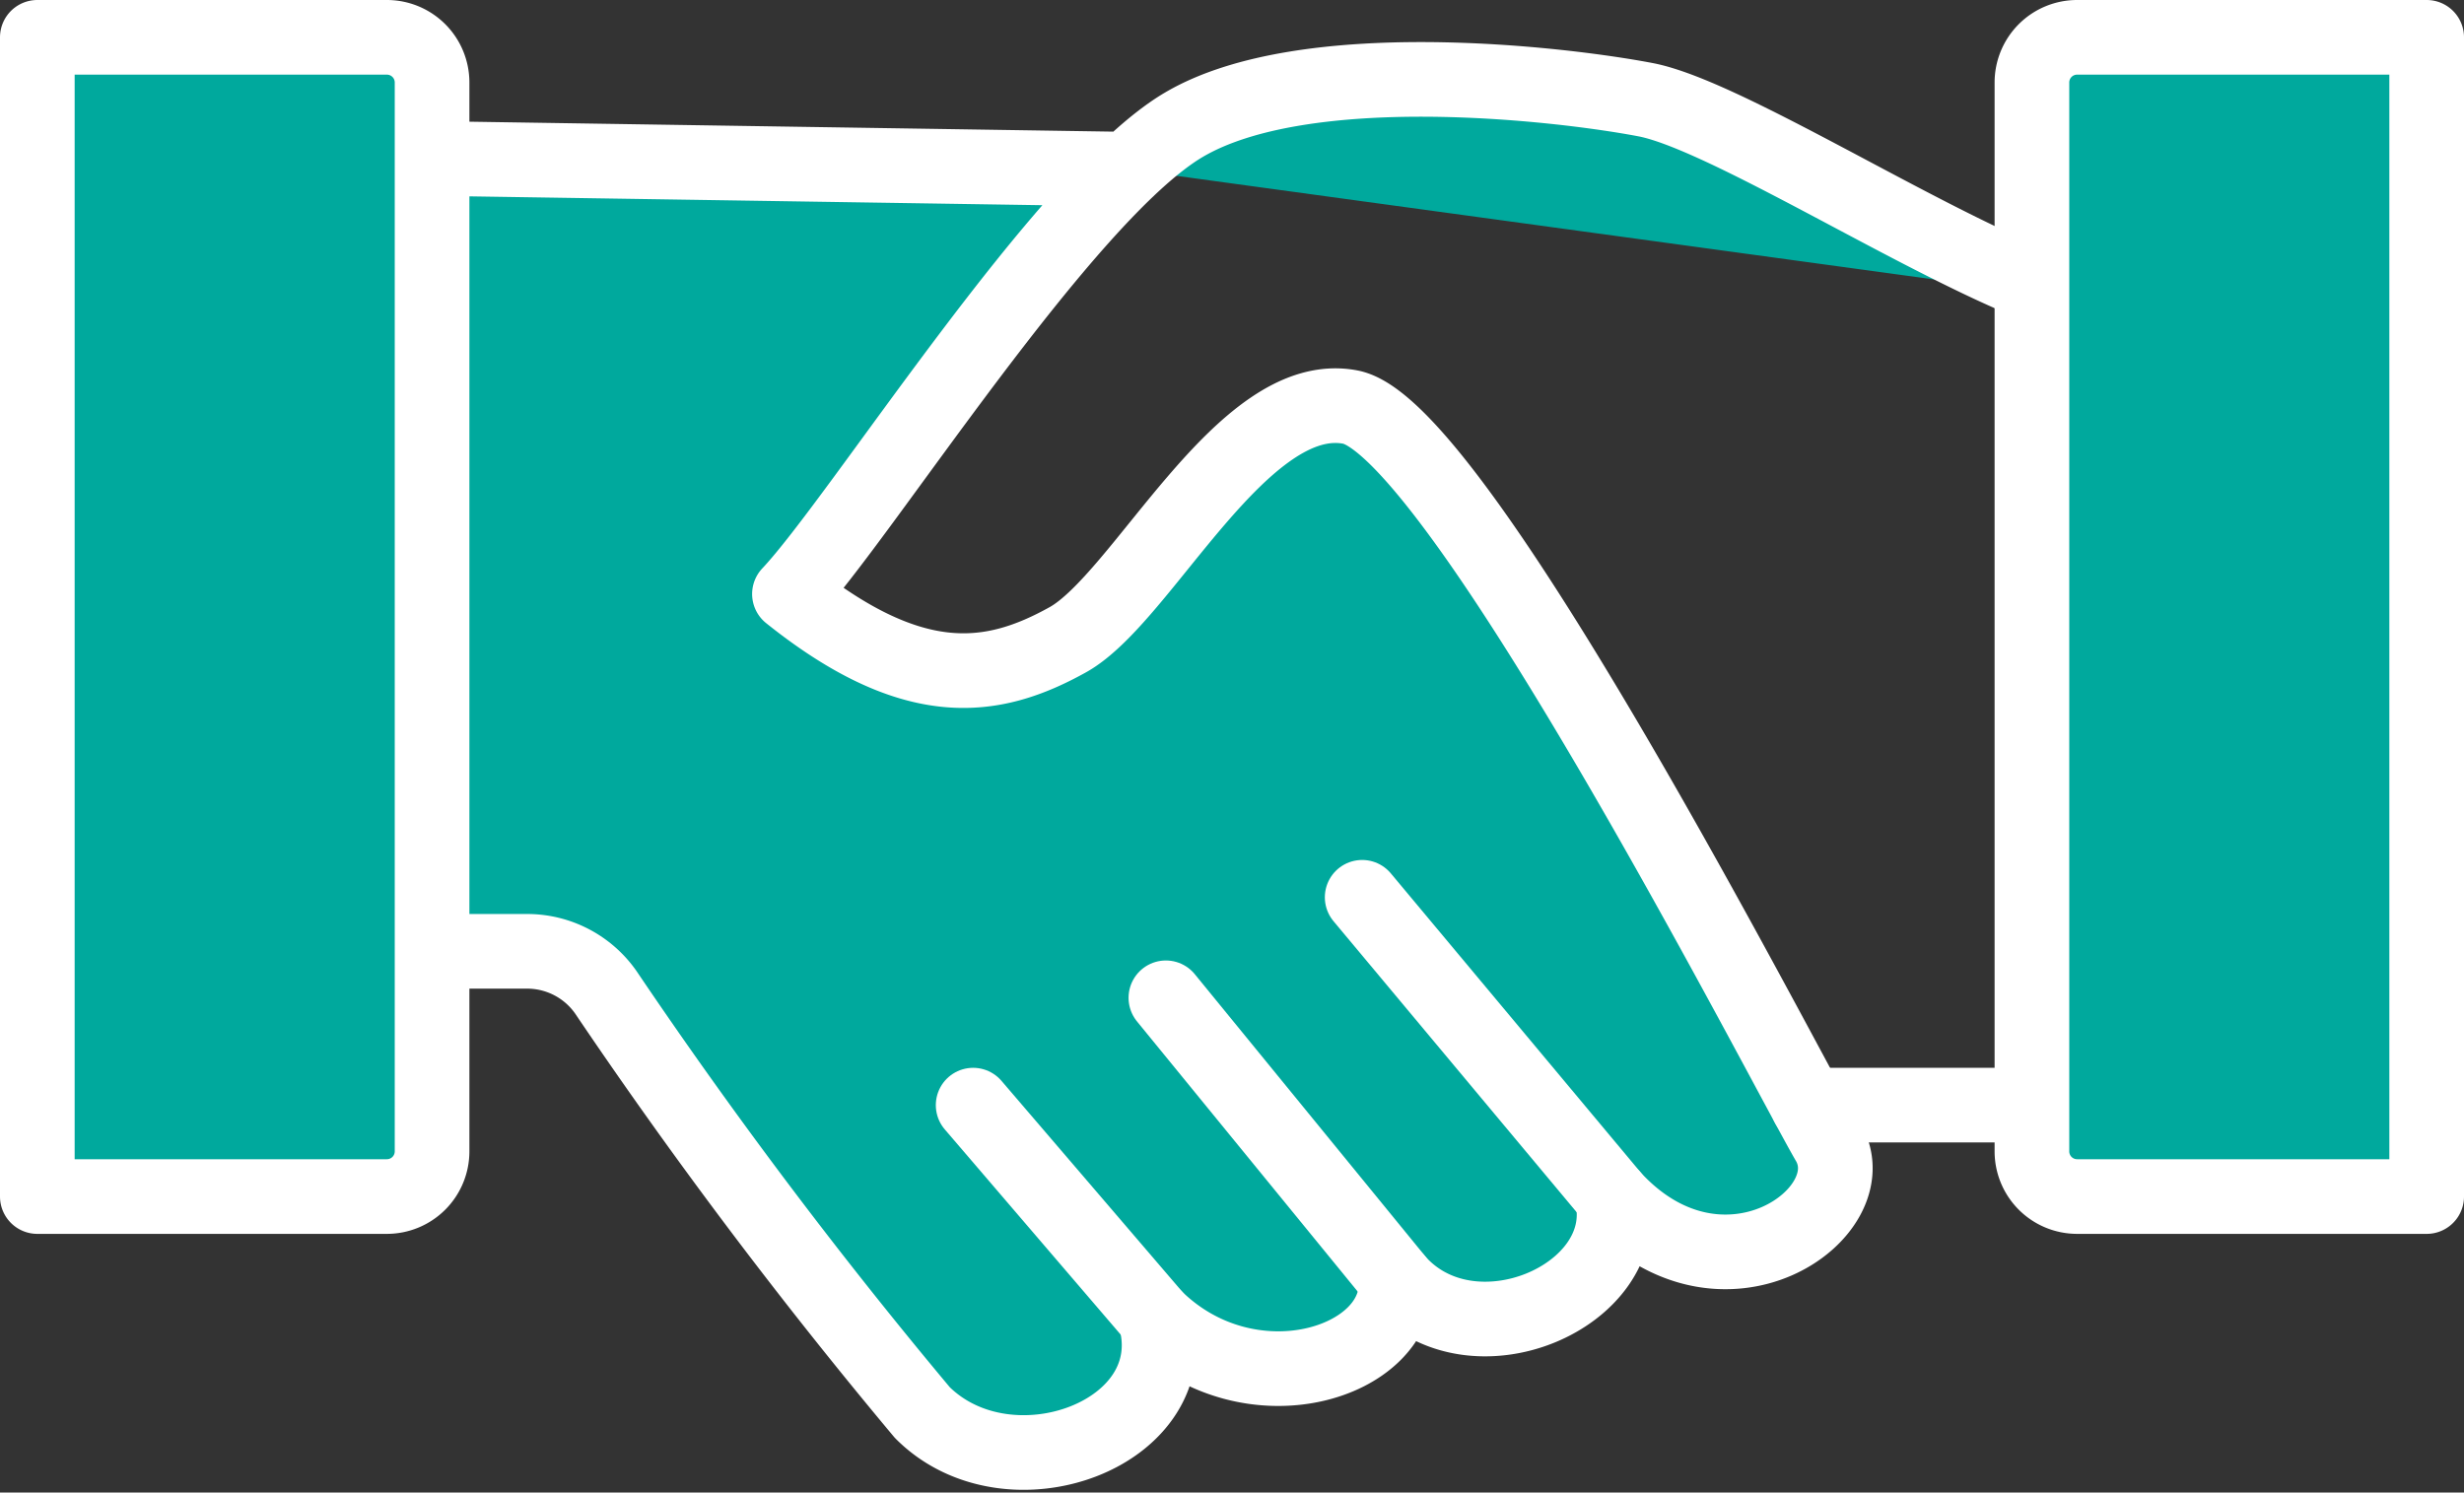
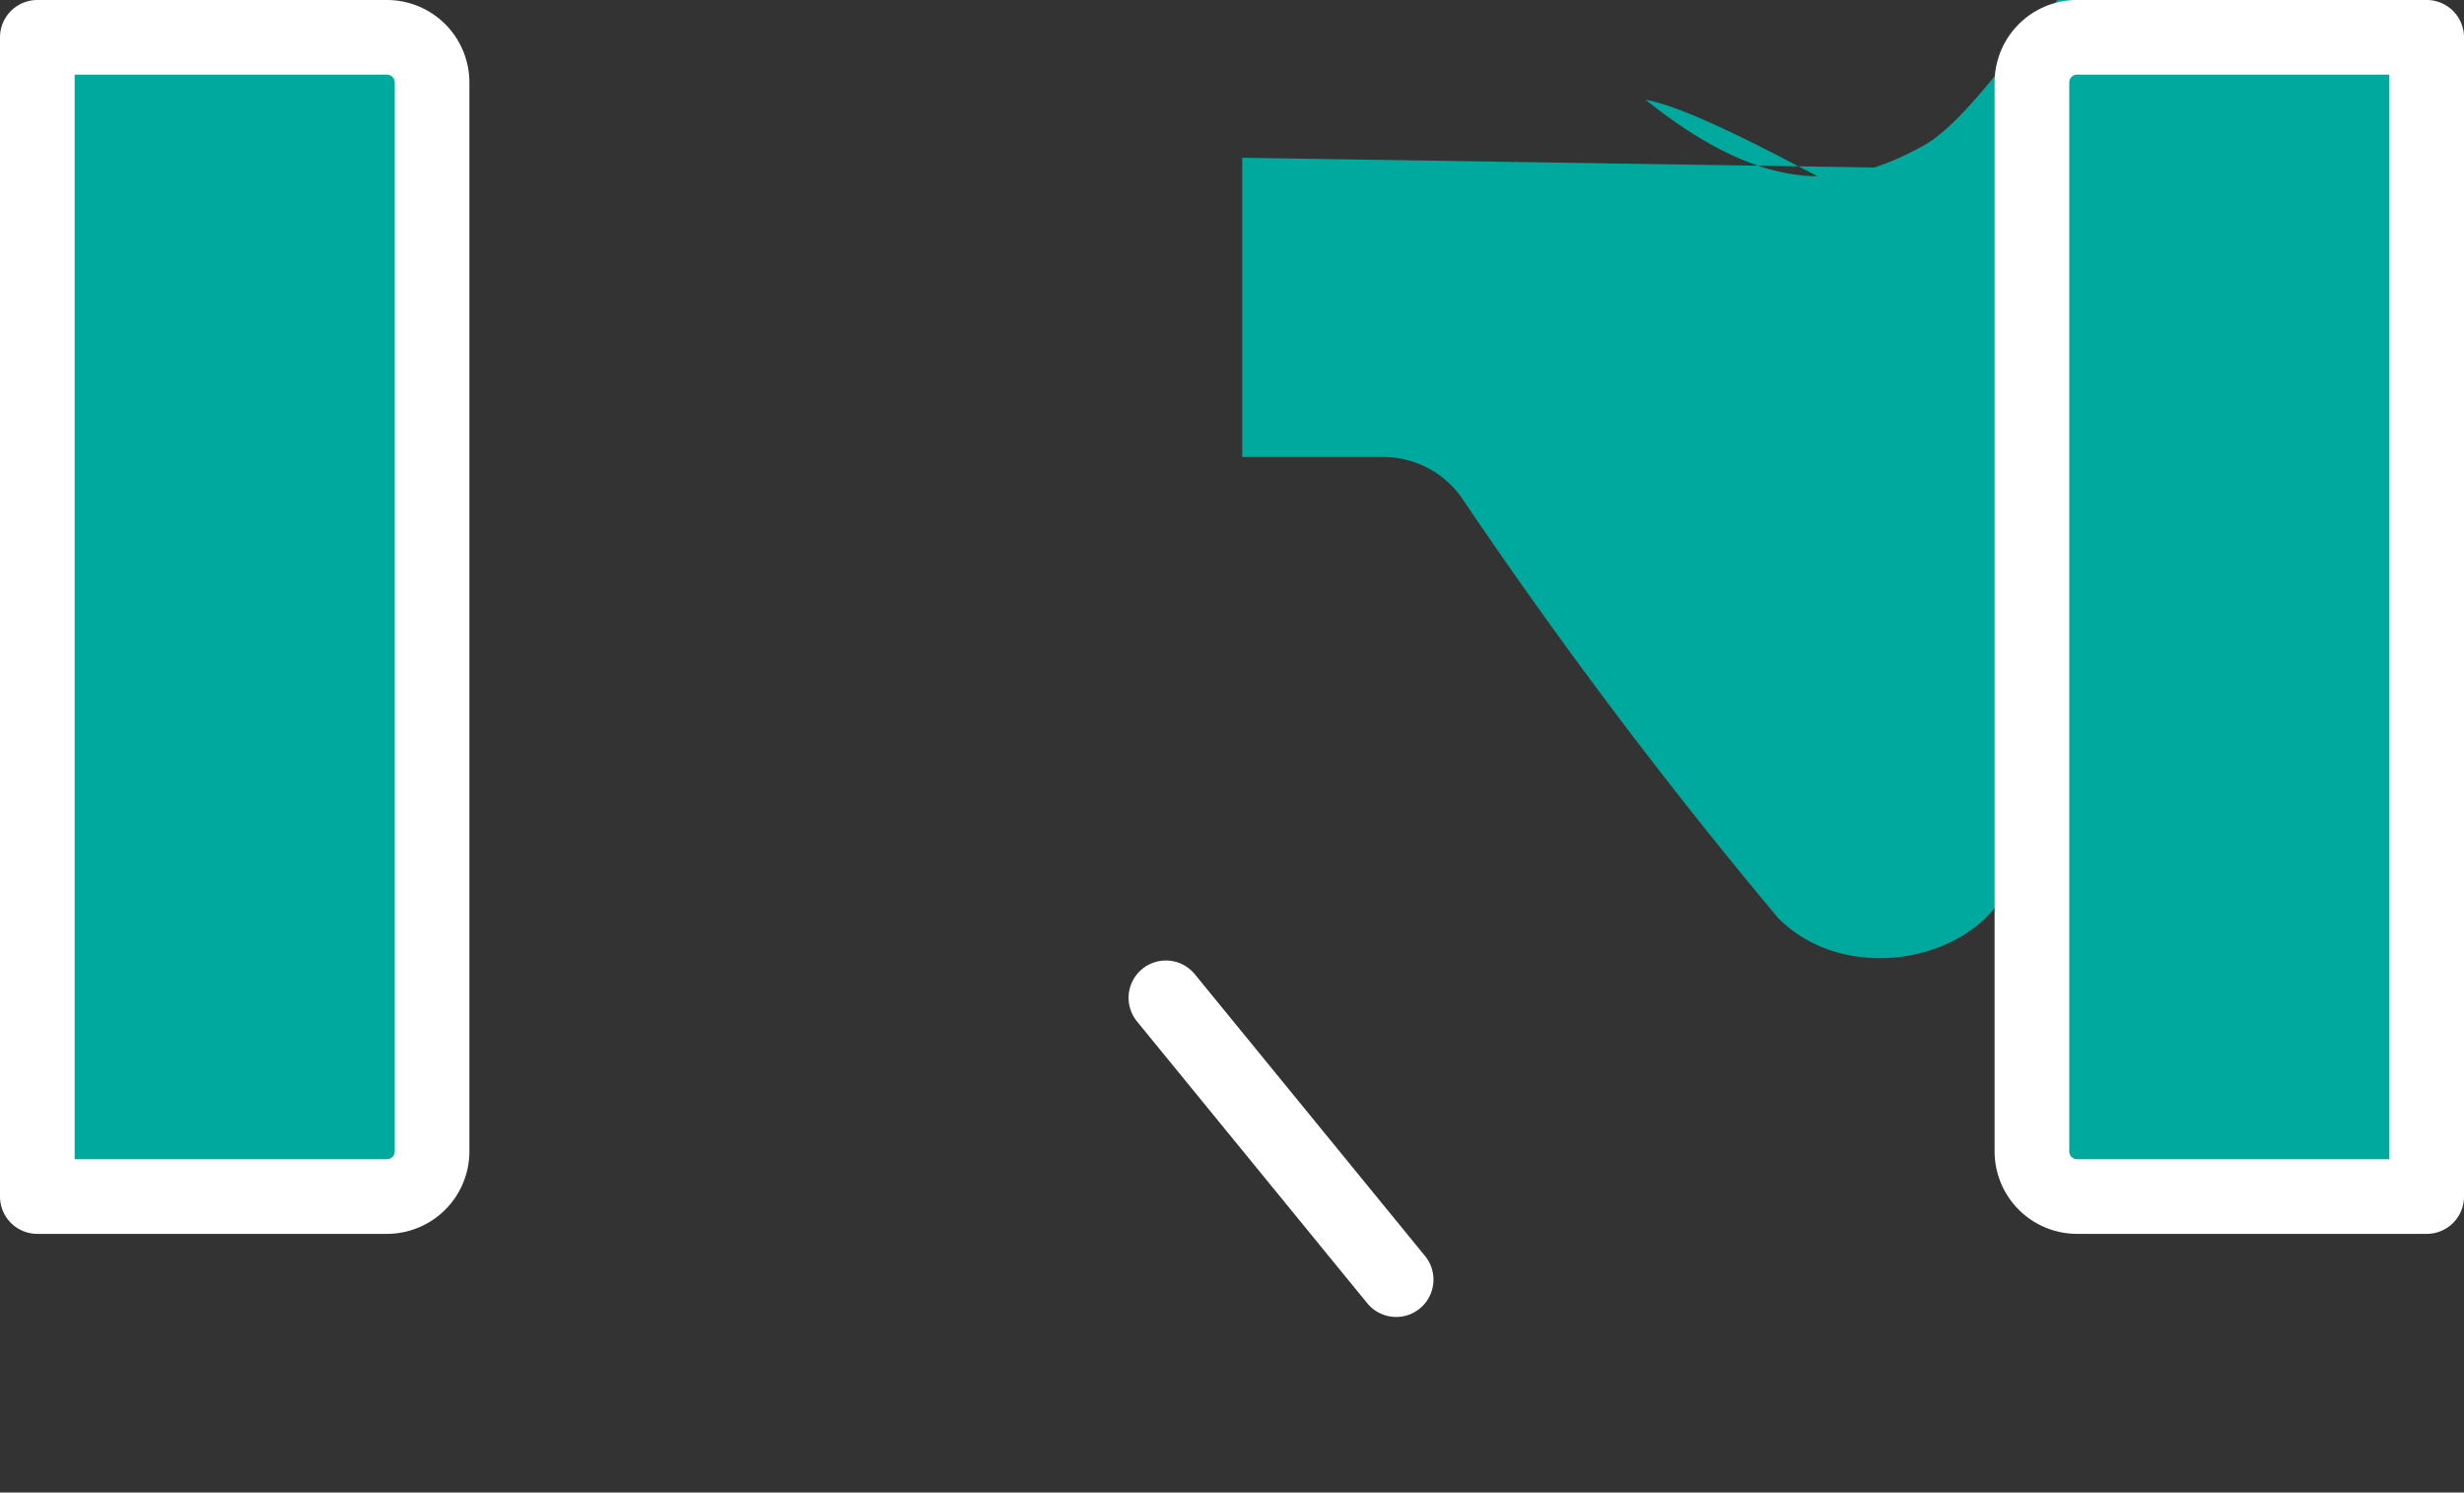
<svg xmlns="http://www.w3.org/2000/svg" width="49.511" height="29.995" viewBox="0 0 49.511 29.995">
  <rect x="0" y="0" width="49.511" height="29.995" fill="#333333" stroke="none" />
  <g id="pict_offer" transform="translate(-580.69 -27.43)">
-     <path id="パス_1206" data-name="パス 1206" d="M622.437,33.44c-2.254-.584-6.93-3.673-8.684-4.007s-6.847-.918-9.268.5-6.513,7.932-7.932,9.434c2.505,2.005,4.091,1.755,5.594.919s3.507-5.093,5.678-4.675,8.767,13.347,9.6,14.772-2.14,3.521-4.342,1.092c.44,2-2.839,3.423-4.342,1.67.107,1.687-2.943,2.636-4.842.759.667,2.331-2.923,3.666-4.676,1.913a102.48,102.48,0,0,1-6.358-8.443,1.928,1.928,0,0,0-1.582-.826h-2.832V30.6l14.9.23" fill="#00a99d" />
-     <path id="パス_1207" data-name="パス 1207" d="M622.437,33.44c-2.254-.584-6.93-3.673-8.684-4.007s-6.847-.918-9.268.5-6.513,7.932-7.932,9.434c2.505,2.005,4.091,1.755,5.594.919s3.507-5.093,5.678-4.675,8.767,13.347,9.6,14.772-2.14,3.521-4.342,1.092c.44,2-2.839,3.423-4.342,1.67.107,1.687-2.943,2.636-4.842.759.667,2.331-2.923,3.666-4.676,1.913a102.48,102.48,0,0,1-6.358-8.443,1.928,1.928,0,0,0-1.582-.826h-2.832V30.6l14.9.23" fill="none" stroke="#fff" stroke-linecap="round" stroke-linejoin="round" stroke-width="1.5" />
+     <path id="パス_1206" data-name="パス 1206" d="M622.437,33.44c-2.254-.584-6.93-3.673-8.684-4.007c2.505,2.005,4.091,1.755,5.594.919s3.507-5.093,5.678-4.675,8.767,13.347,9.6,14.772-2.14,3.521-4.342,1.092c.44,2-2.839,3.423-4.342,1.67.107,1.687-2.943,2.636-4.842.759.667,2.331-2.923,3.666-4.676,1.913a102.48,102.48,0,0,1-6.358-8.443,1.928,1.928,0,0,0-1.582-.826h-2.832V30.6l14.9.23" fill="#00a99d" />
    <line id="線_259" data-name="線 259" x1="6.006" transform="translate(617.016 49.639)" fill="#00a99d" />
-     <line id="線_260" data-name="線 260" x1="6.006" transform="translate(617.016 49.639)" fill="none" stroke="#fff" stroke-linecap="round" stroke-linejoin="round" stroke-width="1.5" />
    <line id="線_261" data-name="線 261" x2="5.024" y2="6.014" transform="translate(608.061 45.462)" fill="#00a99d" />
-     <line id="線_262" data-name="線 262" x2="5.024" y2="6.014" transform="translate(608.061 45.462)" fill="none" stroke="#fff" stroke-linecap="round" stroke-linejoin="round" stroke-width="1.5" />
    <line id="線_263" data-name="線 263" x2="4.627" y2="5.664" transform="translate(604.117 47.482)" fill="#00a99d" />
    <line id="線_264" data-name="線 264" x2="4.627" y2="5.664" transform="translate(604.117 47.482)" fill="none" stroke="#fff" stroke-linecap="round" stroke-linejoin="round" stroke-width="1.5" />
    <line id="線_265" data-name="線 265" x2="3.657" y2="4.267" transform="translate(600.244 49.639)" fill="#00a99d" />
-     <line id="線_266" data-name="線 266" x2="3.657" y2="4.267" transform="translate(600.244 49.639)" fill="none" stroke="#fff" stroke-linecap="round" stroke-linejoin="round" stroke-width="1.5" />
    <path id="パス_1208" data-name="パス 1208" d="M629.451,51.476h-7.024a.908.908,0,0,1-.908-.908V29.088a.908.908,0,0,1,.908-.908h7.024Z" fill="#00a99d" />
    <path id="パス_1209" data-name="パス 1209" d="M629.451,51.476h-7.024a.908.908,0,0,1-.908-.908V29.088a.908.908,0,0,1,.908-.908h7.024Z" fill="none" stroke="#fff" stroke-linecap="round" stroke-linejoin="round" stroke-width="1.5" />
    <path id="パス_1210" data-name="パス 1210" d="M588.464,51.476H581.44V28.18h7.024a.908.908,0,0,1,.908.908v21.48a.908.908,0,0,1-.908.908" fill="#00a99d" />
    <path id="パス_1211" data-name="パス 1211" d="M588.464,51.476H581.44V28.18h7.024a.908.908,0,0,1,.908.908v21.48A.908.908,0,0,1,588.464,51.476Z" fill="none" stroke="#fff" stroke-linecap="round" stroke-linejoin="round" stroke-width="1.5" />
  </g>
</svg>